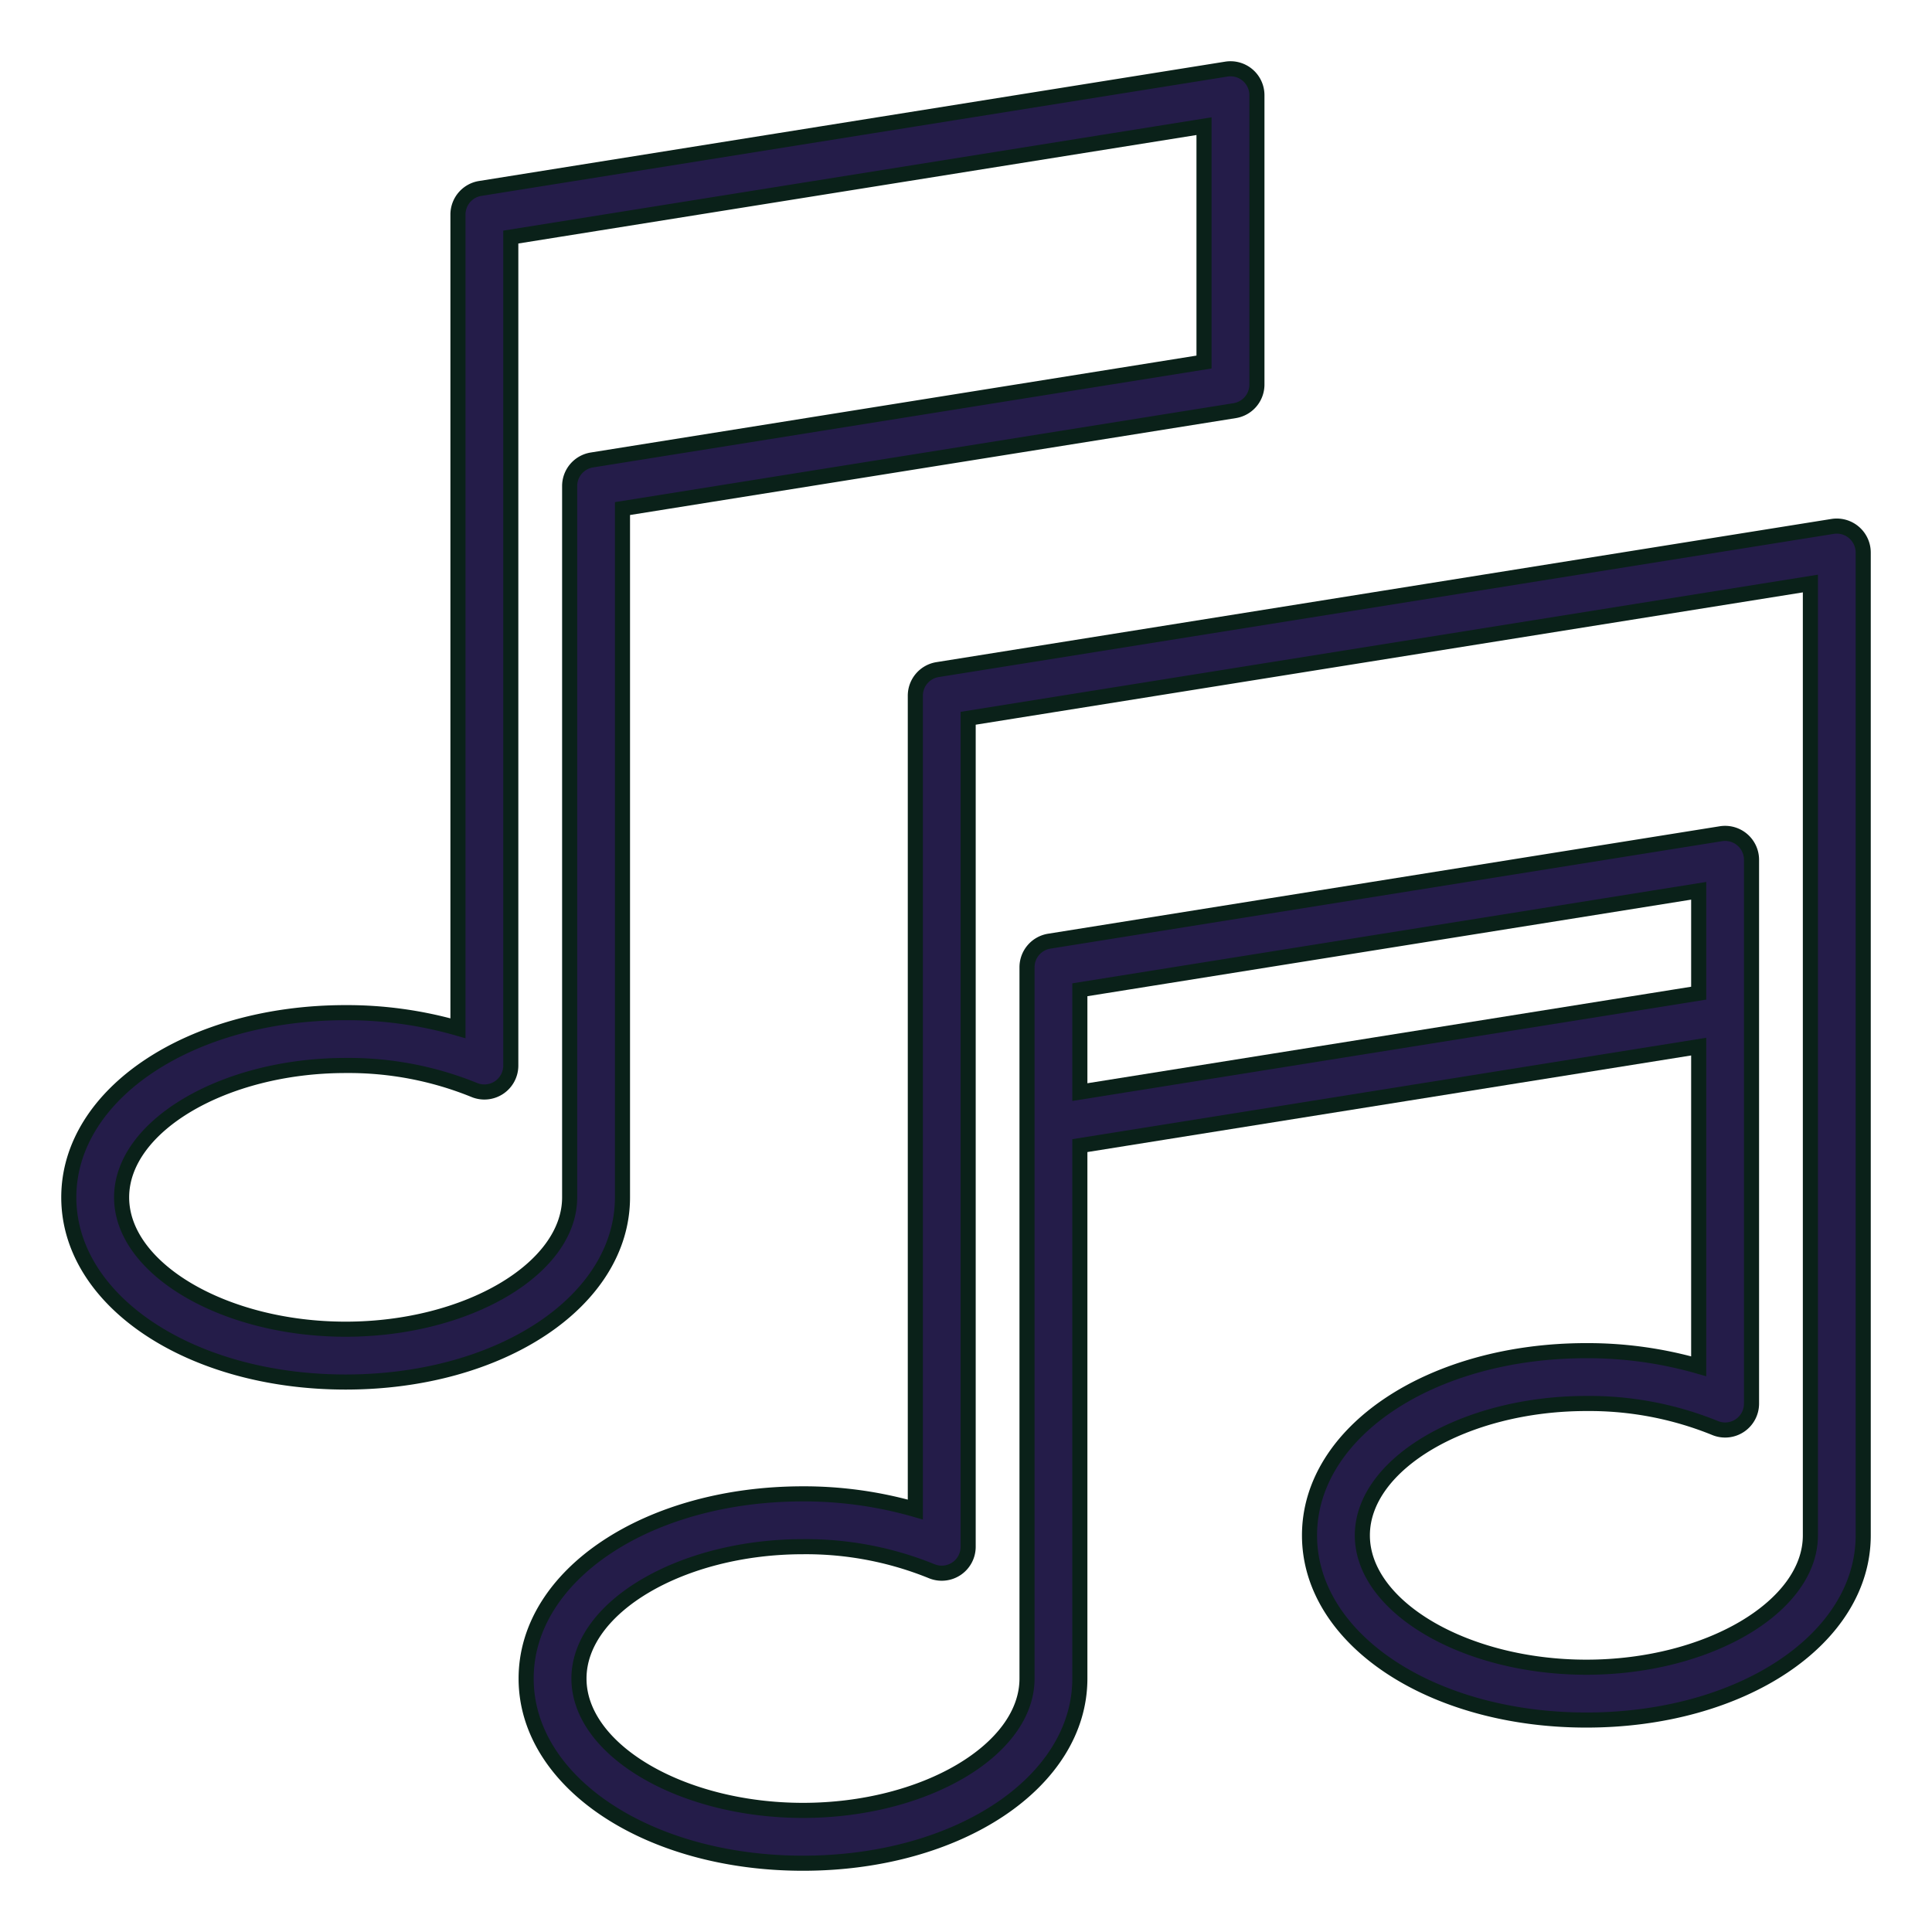
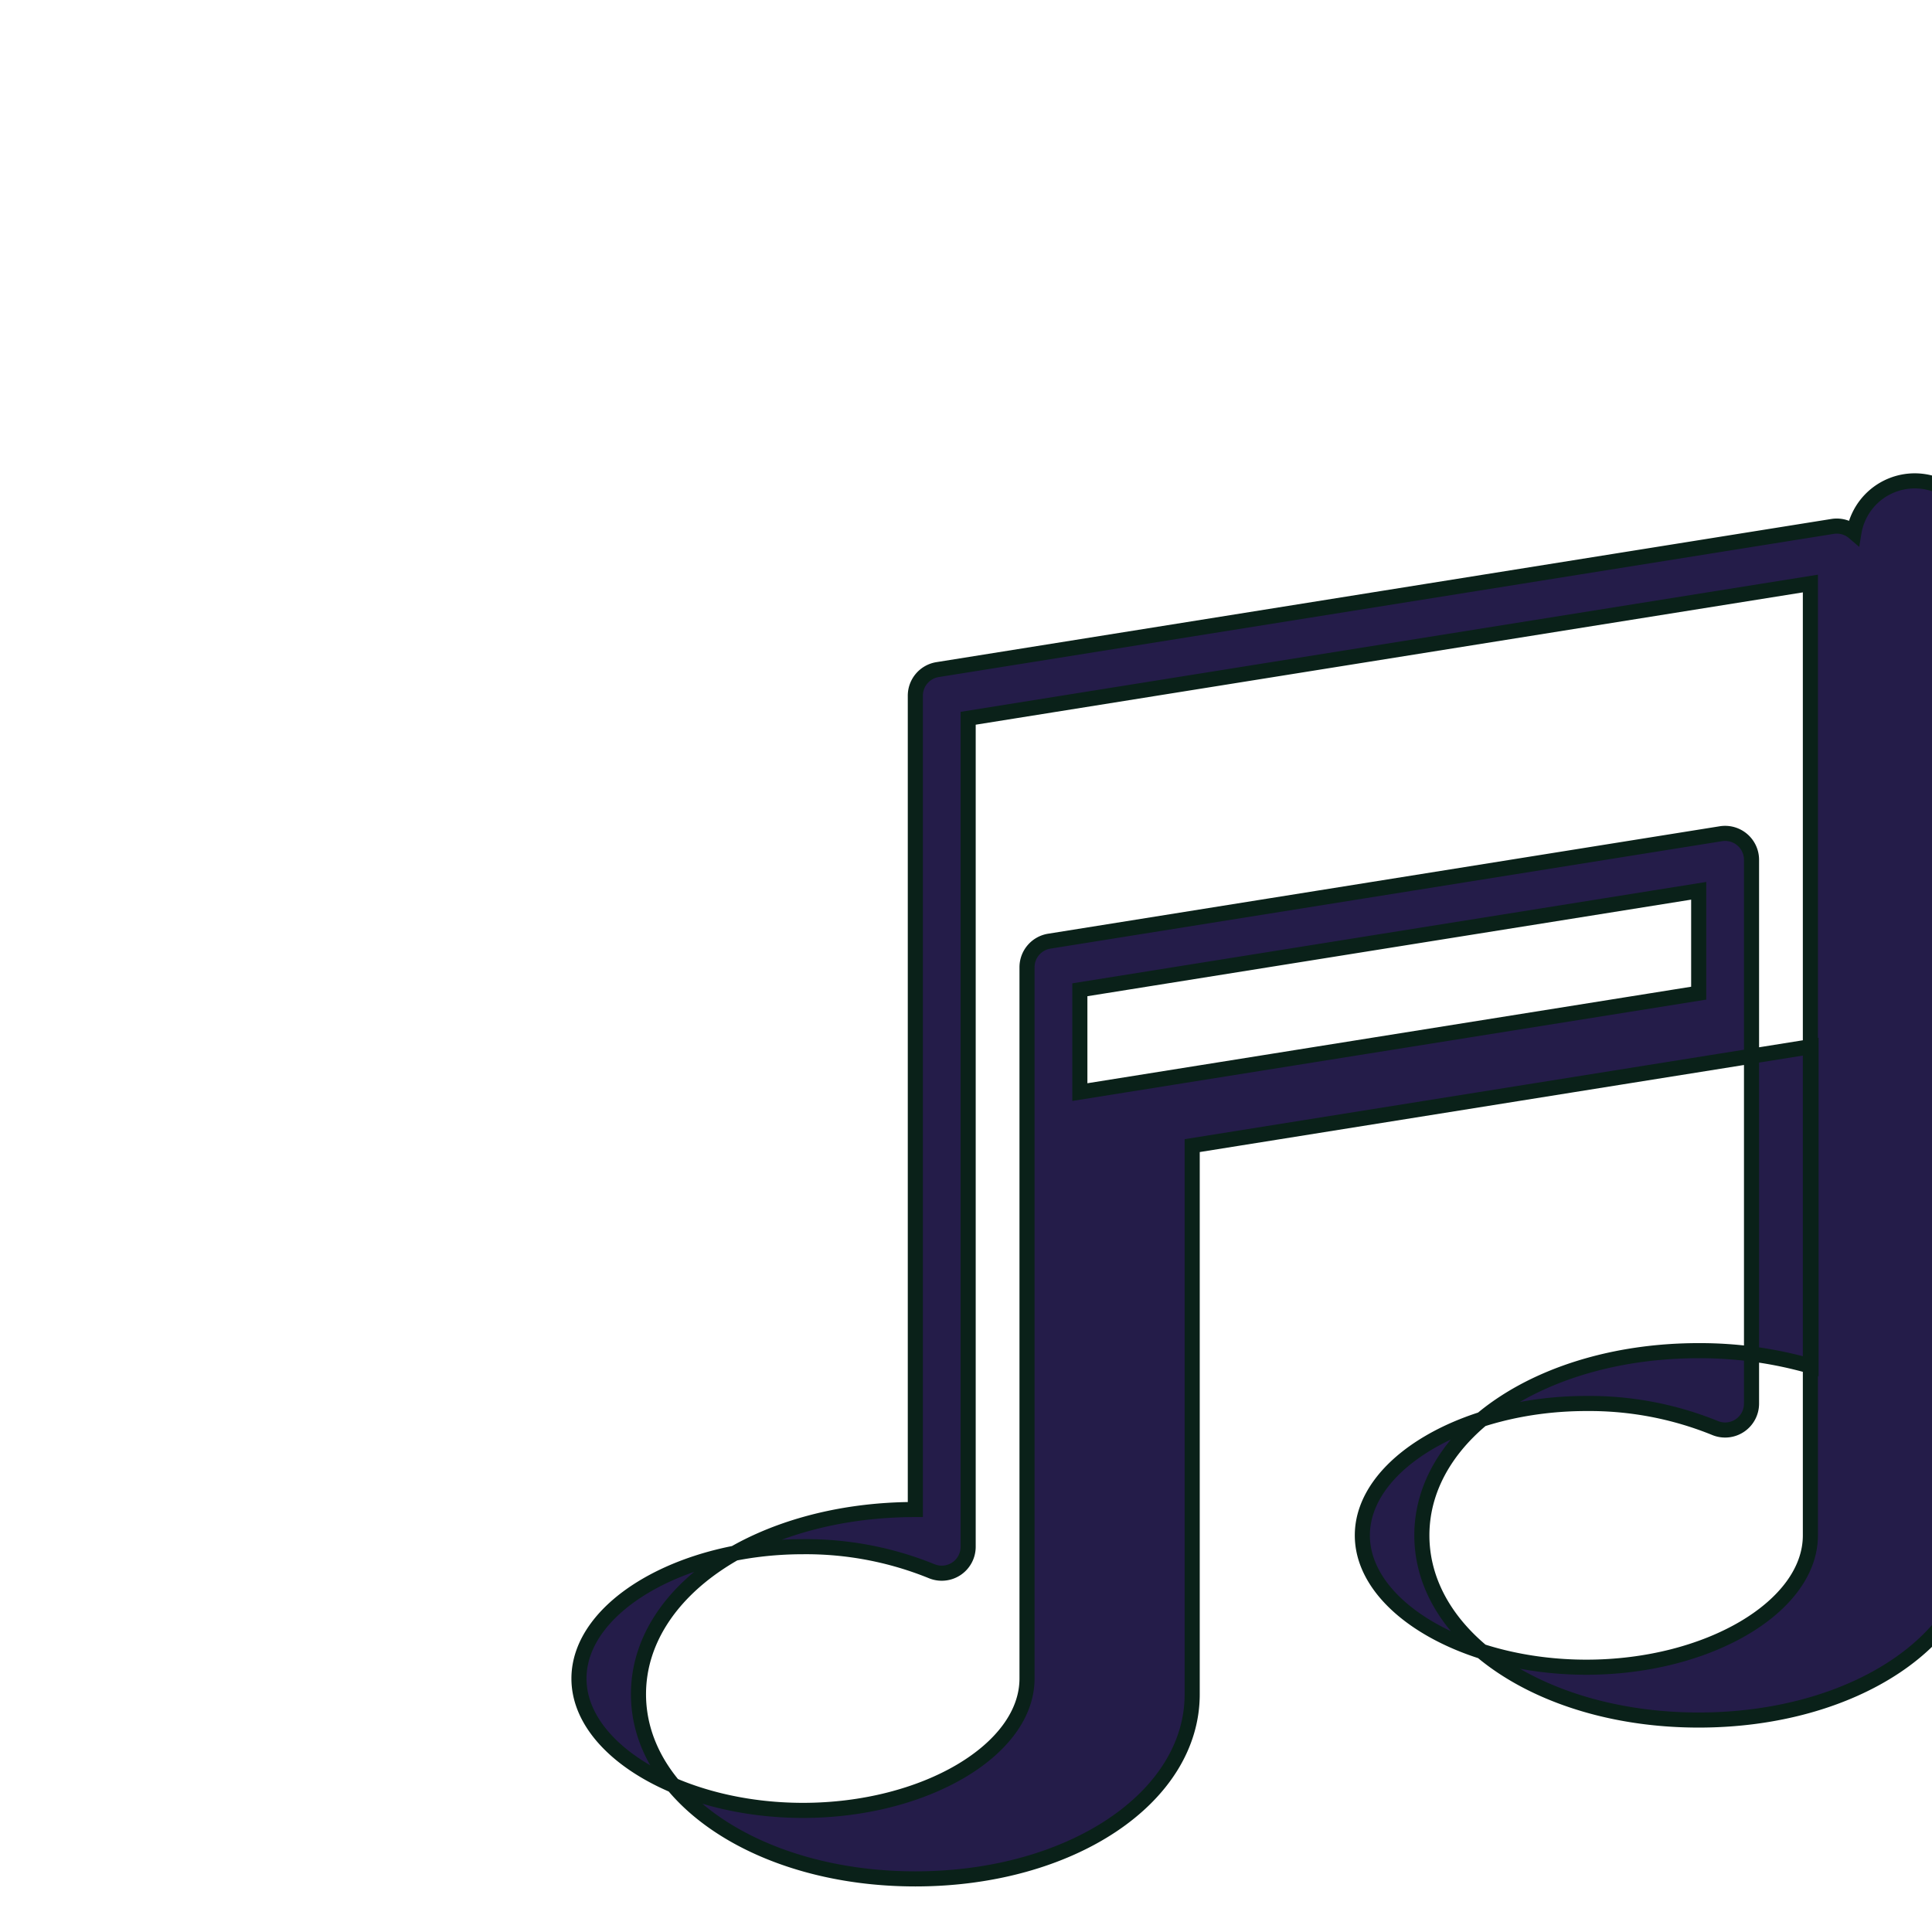
<svg xmlns="http://www.w3.org/2000/svg" width="128" height="128" viewBox="0 0 128 128">
  <title>MUSICAL NOTES</title>
  <g>
-     <path d="M122.829,35.276a1.753,1.753,0,0,0-1.412-.4l-59.3,9.487A1.75,1.75,0,0,0,60.643,46.1v53.91A26.71,26.71,0,0,0,53.2,98.972c-10.285,0-18.342,5.375-18.342,12.236s8.057,12.235,18.342,12.235,18.343-5.374,18.343-12.235V75.9l41-6.559V90.519a26.653,26.653,0,0,0-7.441-1.034c-10.287,0-18.343,5.375-18.343,12.236s8.056,12.236,18.343,12.236,18.341-5.374,18.341-12.236V36.608A1.752,1.752,0,0,0,122.829,35.276ZM71.543,72.354V65.575l41-6.558V65.8Zm48.4,29.367c0,4.736-6.8,8.736-14.841,8.736s-14.843-4-14.843-8.736,6.8-8.736,14.843-8.736a22.115,22.115,0,0,1,8.511,1.619,1.749,1.749,0,0,0,2.43-1.612V56.964a1.75,1.75,0,0,0-2.026-1.728l-44.5,7.119a1.75,1.75,0,0,0-1.474,1.728v47.125c0,4.735-6.8,8.735-14.843,8.735s-14.842-4-14.842-8.735,6.8-8.736,14.842-8.736a22.122,22.122,0,0,1,8.513,1.619,1.75,1.75,0,0,0,2.43-1.612V47.587l55.8-8.927Z" fill="#241c49" stroke="#0a2119" stroke-miterlimit="10" />
-     <path d="M41.241,79.327V33.694L81.8,27.207a1.751,1.751,0,0,0,1.474-1.728V6.307a1.75,1.75,0,0,0-2.027-1.728L31.814,12.485a1.751,1.751,0,0,0-1.473,1.728V68.125A26.655,26.655,0,0,0,22.9,67.091c-10.286,0-18.342,5.375-18.342,12.236S12.613,91.563,22.9,91.563,41.241,86.188,41.241,79.327Zm-3.5,0c0,4.735-6.8,8.736-14.842,8.736s-14.842-4-14.842-8.736,6.8-8.736,14.842-8.736a22.113,22.113,0,0,1,8.512,1.619,1.75,1.75,0,0,0,2.43-1.613V15.706L79.769,8.359V23.986L39.215,30.474A1.75,1.75,0,0,0,37.741,32.2Z" fill="#241c49" stroke="#0a2119" stroke-miterlimit="10" />
+     <path d="M122.829,35.276a1.753,1.753,0,0,0-1.412-.4l-59.3,9.487A1.75,1.75,0,0,0,60.643,46.1v53.91c-10.285,0-18.342,5.375-18.342,12.236s8.057,12.235,18.342,12.235,18.343-5.374,18.343-12.235V75.9l41-6.559V90.519a26.653,26.653,0,0,0-7.441-1.034c-10.287,0-18.343,5.375-18.343,12.236s8.056,12.236,18.343,12.236,18.341-5.374,18.341-12.236V36.608A1.752,1.752,0,0,0,122.829,35.276ZM71.543,72.354V65.575l41-6.558V65.8Zm48.4,29.367c0,4.736-6.8,8.736-14.841,8.736s-14.843-4-14.843-8.736,6.8-8.736,14.843-8.736a22.115,22.115,0,0,1,8.511,1.619,1.749,1.749,0,0,0,2.43-1.612V56.964a1.75,1.75,0,0,0-2.026-1.728l-44.5,7.119a1.75,1.75,0,0,0-1.474,1.728v47.125c0,4.735-6.8,8.735-14.843,8.735s-14.842-4-14.842-8.735,6.8-8.736,14.842-8.736a22.122,22.122,0,0,1,8.513,1.619,1.75,1.75,0,0,0,2.43-1.612V47.587l55.8-8.927Z" fill="#241c49" stroke="#0a2119" stroke-miterlimit="10" />
  </g>
</svg>